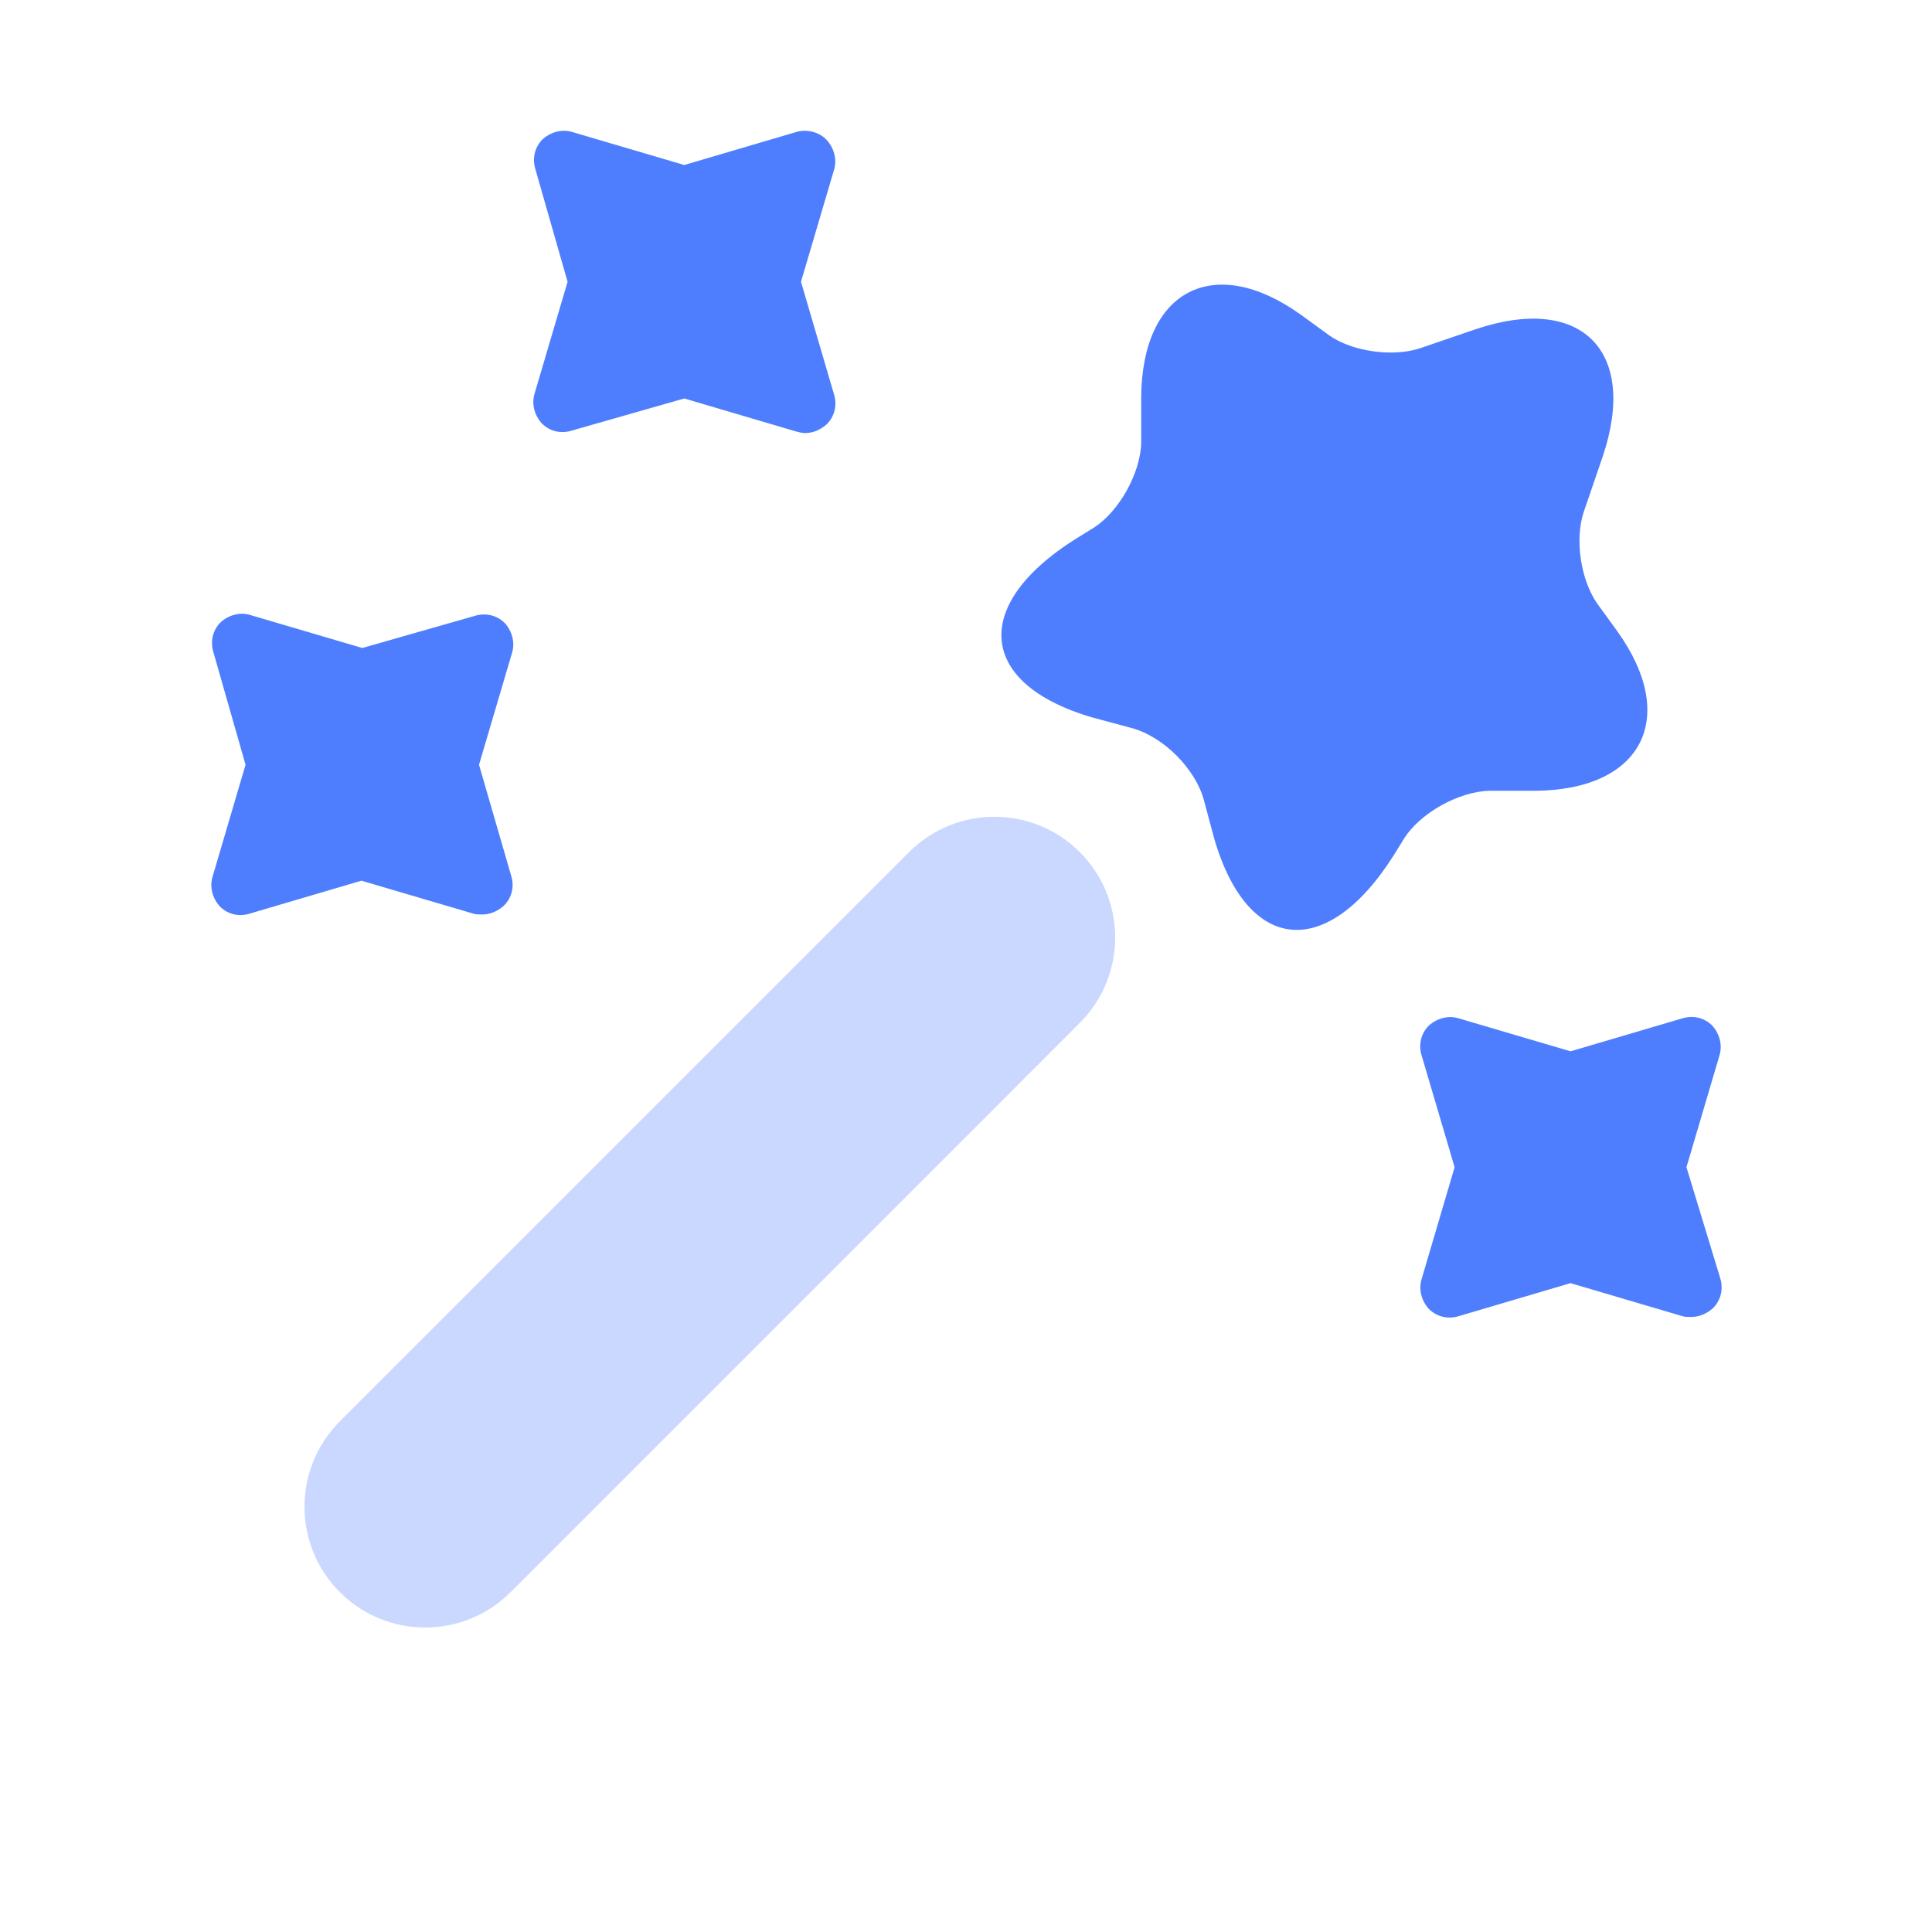
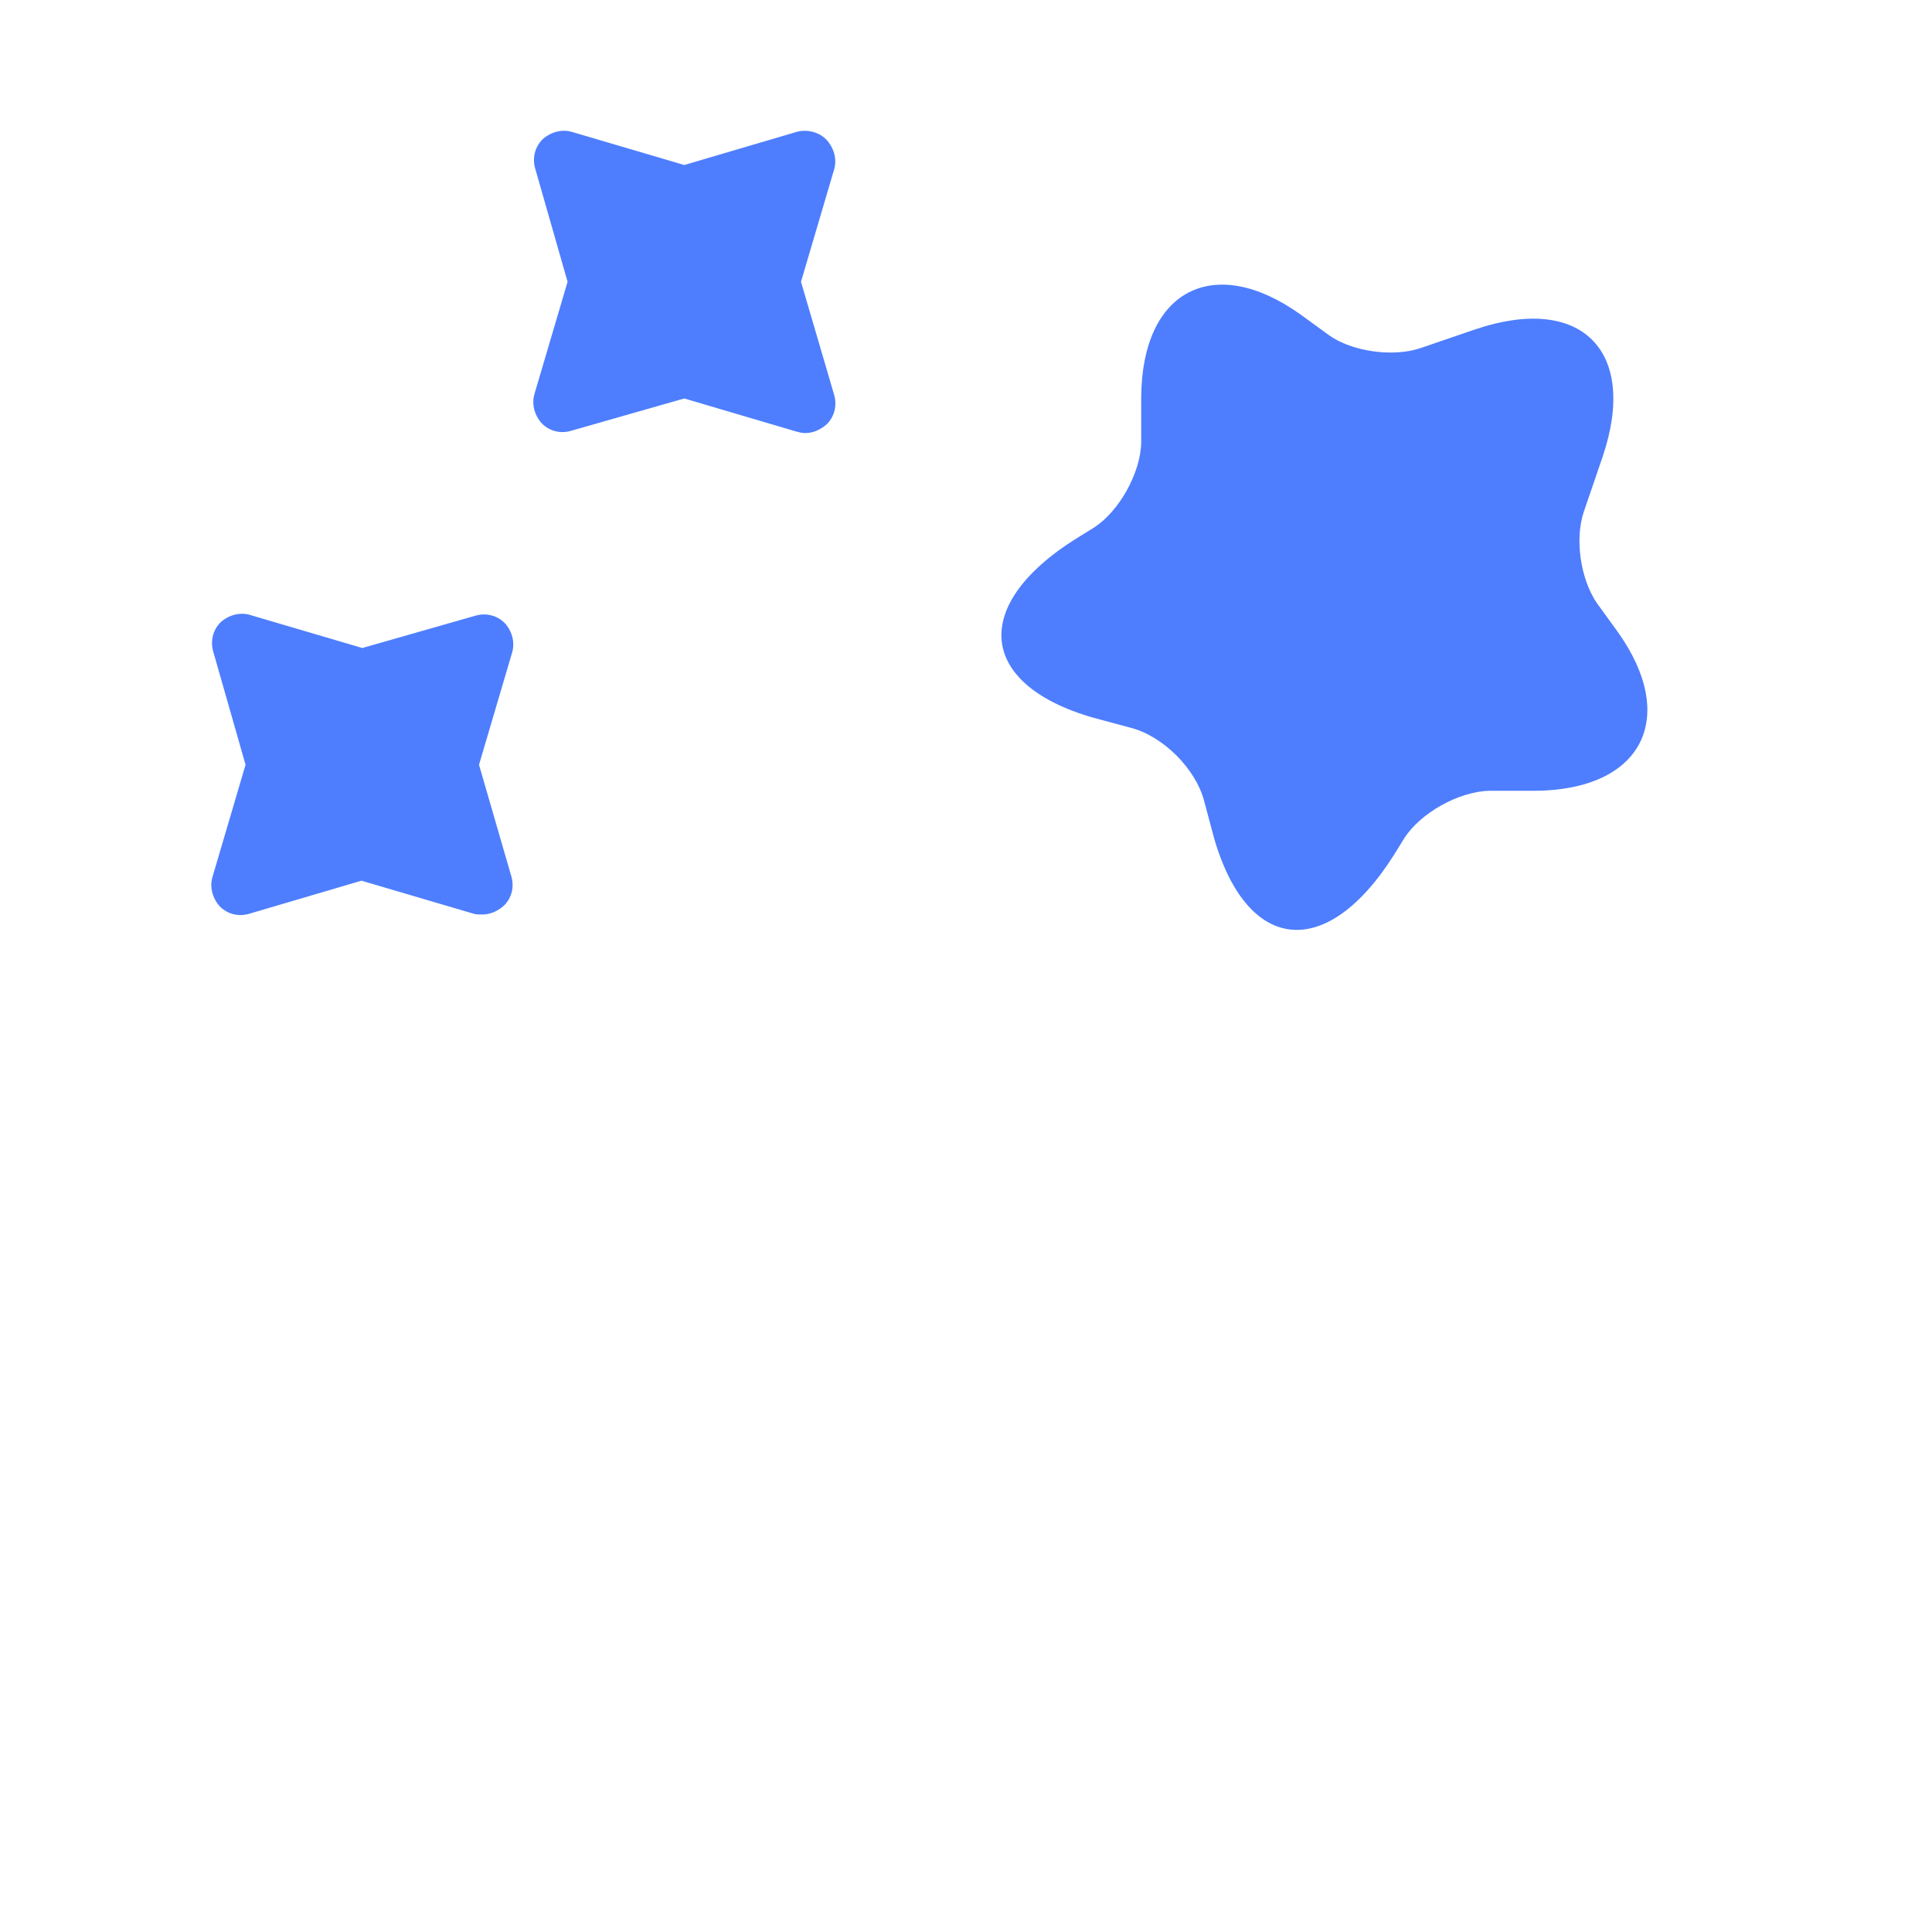
<svg xmlns="http://www.w3.org/2000/svg" width="32" height="32" viewBox="0 0 32 32" fill="none">
  <g id="vuesax/bulk/magic-wand">
    <g id="vuesax/bulk/magic-wand_2">
      <g id="magic-wand">
-         <path id="Vector" opacity="0.3" d="M8.457 26.371L17.885 16.942C18.666 16.162 18.666 14.895 17.885 14.114C17.104 13.333 15.838 13.333 15.057 14.114L5.629 23.542C4.848 24.323 4.848 25.59 5.629 26.371C6.41 27.152 7.676 27.152 8.457 26.371Z" fill="#4E7EFE" />
        <g id="Vector_2">
          <path d="M26.545 7.564L26.232 8.479C26.081 8.931 26.178 9.588 26.447 9.986L26.791 10.46C27.813 11.891 27.199 13.086 25.423 13.098L24.669 13.098C24.163 13.109 23.528 13.464 23.259 13.884L23.086 14.164C21.933 15.984 20.577 15.77 20.061 13.703L19.943 13.262C19.804 12.734 19.266 12.196 18.738 12.057L18.297 11.938C16.209 11.423 16.005 10.056 17.836 8.914L18.116 8.741C18.535 8.472 18.891 7.837 18.902 7.331L18.902 6.577C18.914 4.801 20.109 4.187 21.541 5.209L22.014 5.553C22.391 5.822 23.069 5.919 23.521 5.768L24.436 5.455C26.191 4.862 27.138 5.809 26.545 7.564Z" fill="#4E7EFE" />
          <path d="M13.267 4.667L13.814 2.813C13.867 2.64 13.814 2.453 13.694 2.32C13.574 2.187 13.361 2.133 13.187 2.187L11.334 2.733L9.481 2.187C9.307 2.133 9.121 2.187 8.987 2.307C8.854 2.44 8.814 2.627 8.867 2.8L9.401 4.667L8.854 6.52C8.801 6.693 8.854 6.88 8.974 7.013C9.107 7.147 9.294 7.187 9.467 7.133L11.334 6.6L13.187 7.147C13.241 7.16 13.281 7.173 13.334 7.173C13.467 7.173 13.587 7.12 13.694 7.027C13.827 6.893 13.867 6.707 13.814 6.533L13.267 4.667Z" fill="#4E7EFE" />
          <path d="M7.934 12.667L8.481 10.813C8.534 10.64 8.481 10.453 8.361 10.32C8.227 10.187 8.041 10.147 7.867 10.2L6.001 10.733L4.147 10.187C3.974 10.133 3.787 10.187 3.654 10.307C3.521 10.44 3.481 10.627 3.534 10.8L4.067 12.667L3.521 14.52C3.467 14.693 3.521 14.88 3.641 15.013C3.774 15.147 3.961 15.187 4.134 15.133L5.987 14.587L7.841 15.133C7.881 15.147 7.934 15.147 7.987 15.147C8.121 15.147 8.241 15.093 8.347 15C8.481 14.867 8.521 14.68 8.467 14.507L7.934 12.667Z" fill="#4E7EFE" />
-           <path d="M27.933 19.333L28.48 17.48C28.533 17.307 28.48 17.12 28.36 16.987C28.226 16.853 28.04 16.813 27.866 16.867L26.013 17.413L24.16 16.867C23.986 16.813 23.8 16.867 23.666 16.987C23.533 17.12 23.493 17.307 23.546 17.48L24.093 19.333L23.546 21.187C23.493 21.36 23.546 21.547 23.666 21.68C23.8 21.813 23.986 21.853 24.16 21.8L26.013 21.253L27.866 21.8C27.906 21.813 27.96 21.813 28.013 21.813C28.146 21.813 28.266 21.76 28.373 21.667C28.506 21.533 28.546 21.347 28.493 21.173L27.933 19.333Z" fill="#4E7EFE" />
        </g>
      </g>
    </g>
  </g>
</svg>